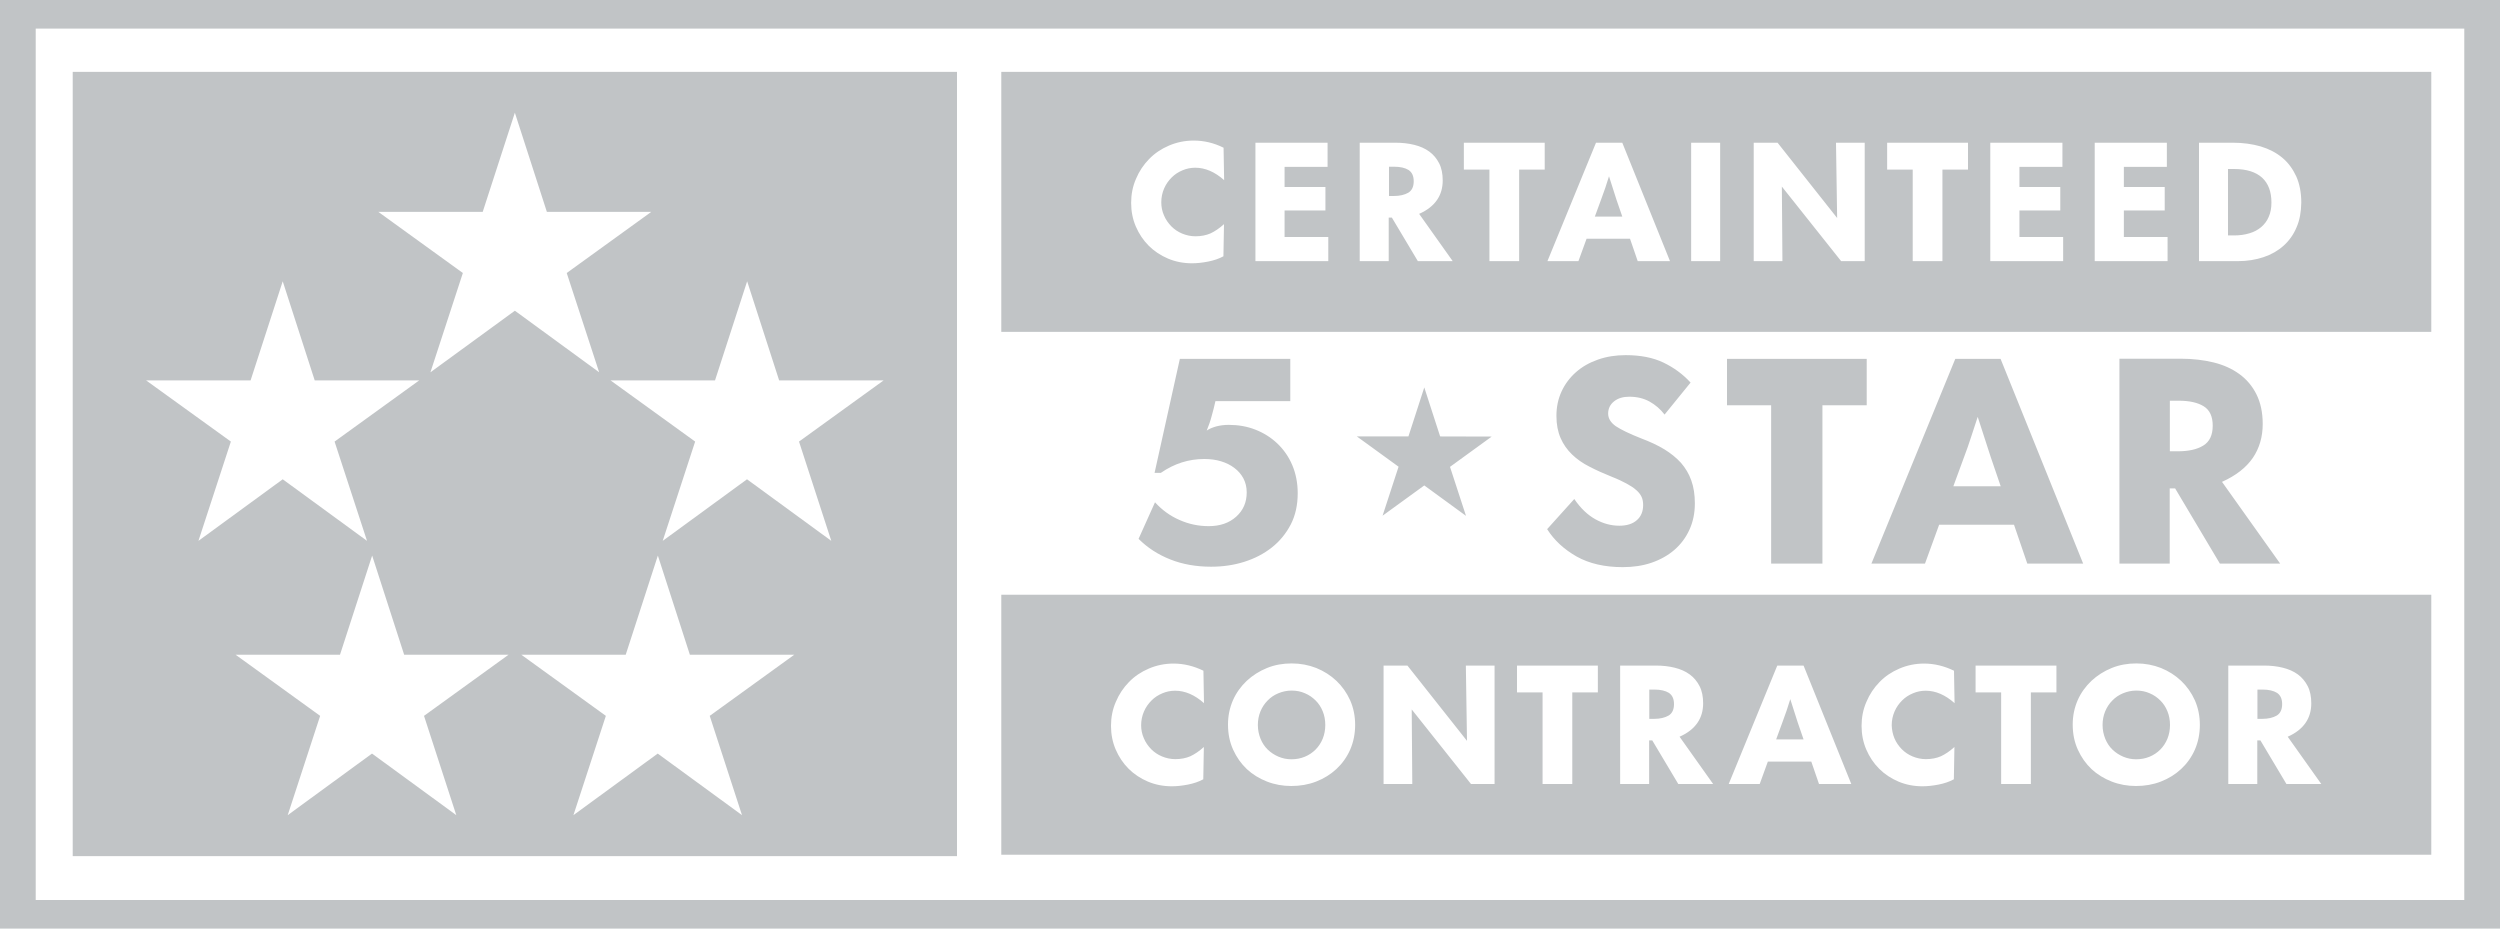
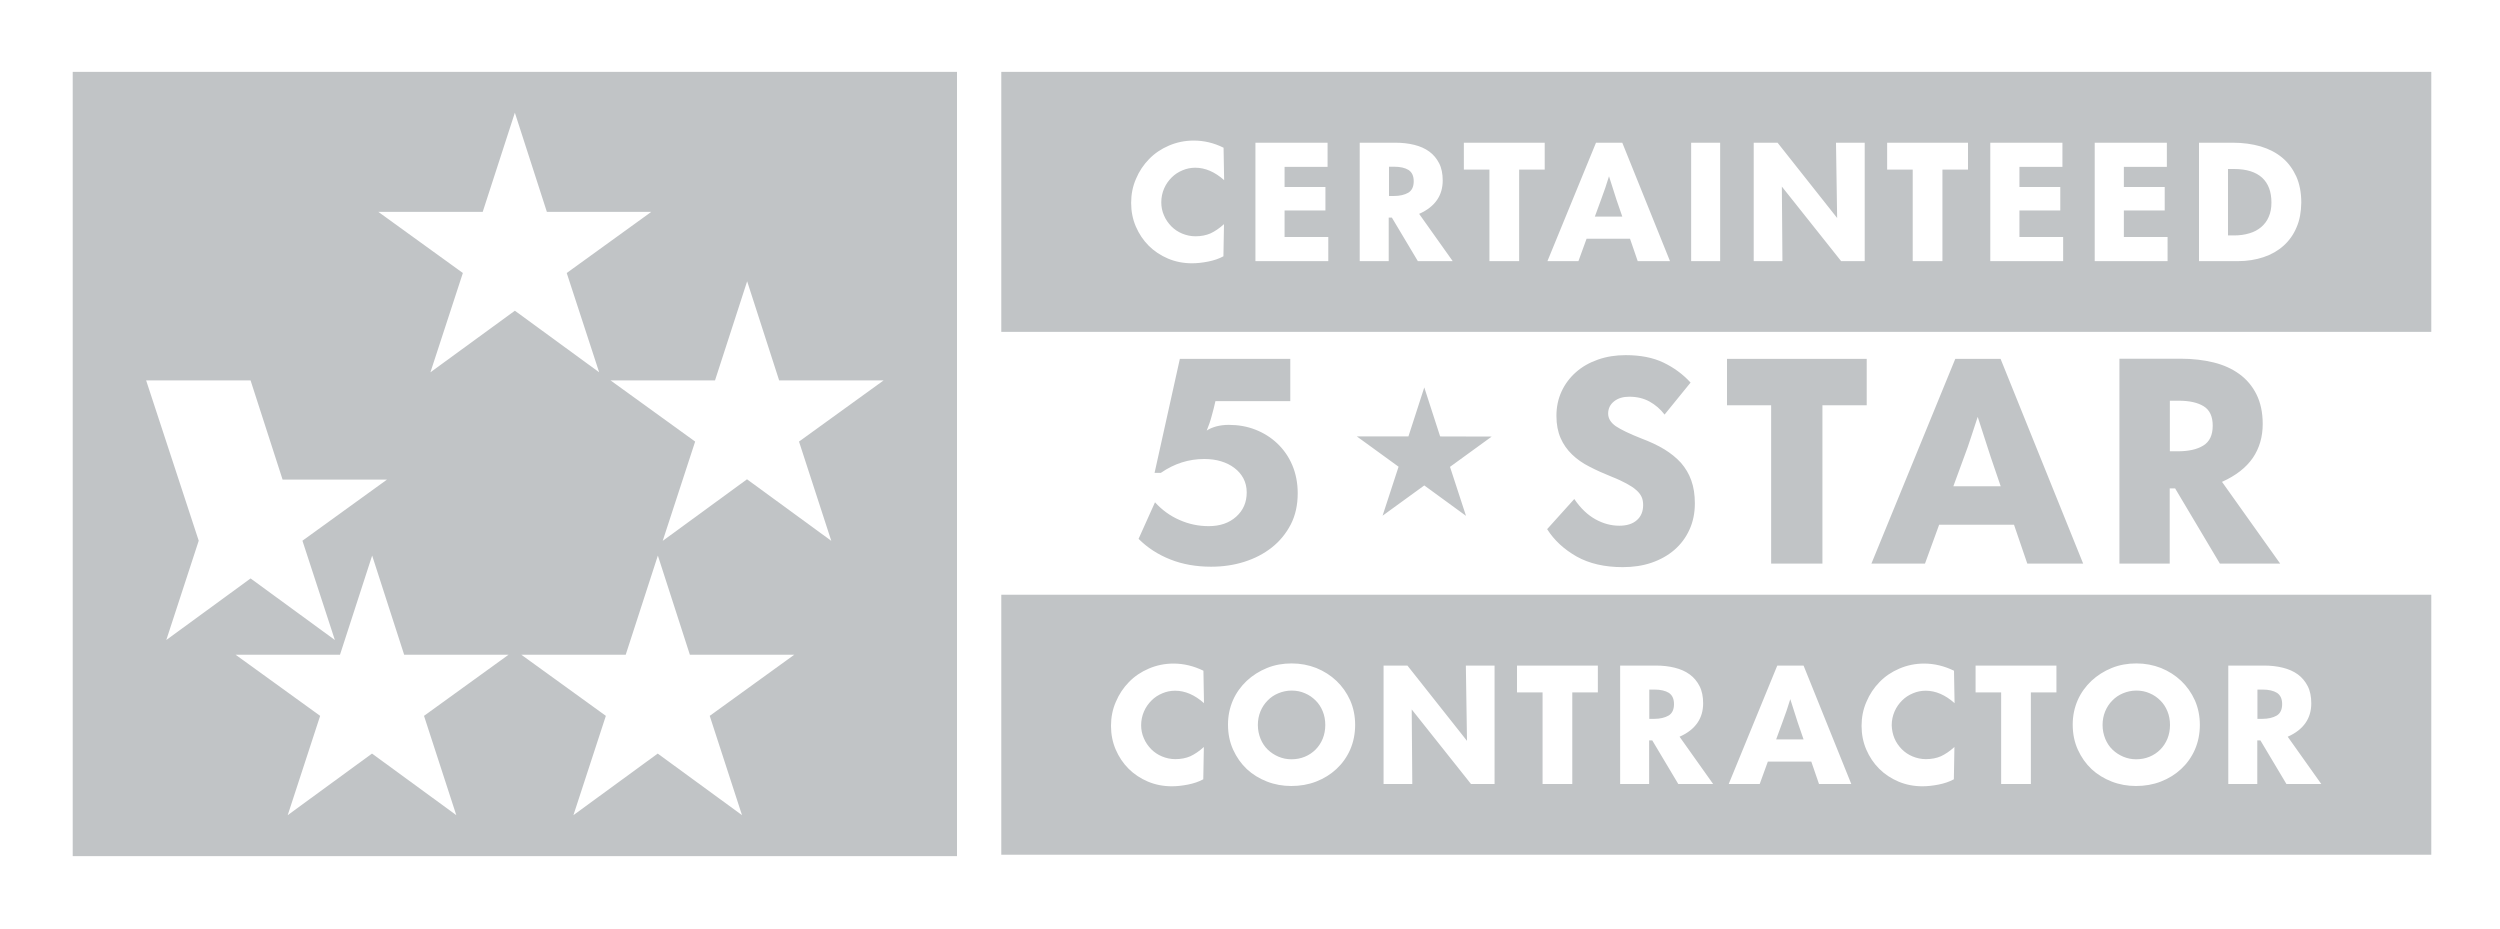
<svg xmlns="http://www.w3.org/2000/svg" version="1.1" id="Layer_1" x="0px" y="0px" viewBox="0 0 1750 650" style="enable-background:new 0 0 1750 650;" xml:space="preserve">
  <style type="text/css">
	.st0{fill:#C1C4C6;}
</style>
  <g>
-     <path class="st0" d="M0,0v650h1750V0H0z M1725,630H25V20h1700V630z" />
-     <path class="st0" d="M50.9,50.3v549h619v-549H50.9z M102.3,266.3l73.1,0l22.5-69.4l22.4,69.4l73.1,0l-59.2,42.8l22.7,69.5l-59-43.1   l-59,43.1l22.7-69.5L102.3,266.3z M319.4,570.6l-59-43.1l-59,43.1l22.7-69.5l-59.2-42.8l73.1,0l22.5-69.4l22.4,69.4l73.1,0   l-59.2,42.8L319.4,570.6z M301.3,260.6l22.7-69.5l-59.2-42.8l73.1,0l22.5-69.4l22.4,69.4l73.1,0l-59.2,42.8l22.7,69.5l-59-43.1   L301.3,260.6z M519.4,570.6l-59-43.1l-59,43.1l22.7-69.5l-59.2-42.8l73.1,0l22.5-69.4l22.4,69.4l73.1,0l-59.2,42.8L519.4,570.6z    M581.9,378.6l-59-43.1l-59,43.1l22.7-69.5l-59.2-42.8l73.1,0l22.5-69.4l22.4,69.4l73.1,0l-59.2,42.8L581.9,378.6z" />
+     <path class="st0" d="M50.9,50.3v549h619v-549H50.9z M102.3,266.3l73.1,0l22.4,69.4l73.1,0l-59.2,42.8l22.7,69.5l-59-43.1   l-59,43.1l22.7-69.5L102.3,266.3z M319.4,570.6l-59-43.1l-59,43.1l22.7-69.5l-59.2-42.8l73.1,0l22.5-69.4l22.4,69.4l73.1,0   l-59.2,42.8L319.4,570.6z M301.3,260.6l22.7-69.5l-59.2-42.8l73.1,0l22.5-69.4l22.4,69.4l73.1,0l-59.2,42.8l22.7,69.5l-59-43.1   L301.3,260.6z M519.4,570.6l-59-43.1l-59,43.1l22.7-69.5l-59.2-42.8l73.1,0l22.5-69.4l22.4,69.4l73.1,0l-59.2,42.8L519.4,570.6z    M581.9,378.6l-59-43.1l-59,43.1l22.7-69.5l-59.2-42.8l73.1,0l22.5-69.4l22.4,69.4l73.1,0l-59.2,42.8L581.9,378.6z" />
    <path class="st0" d="M700.9,50.3v182h1001v-182H700.9z M814.8,150.8c1.2,2.9,3,5.4,5.1,7.6c2.2,2.2,4.7,3.9,7.6,5.1   c2.9,1.2,6,1.9,9.3,1.9c4,0,7.5-0.7,10.5-2c3-1.4,6.2-3.5,9.5-6.5l-0.4,22.5c-3.1,1.7-6.7,2.9-10.7,3.7c-4.1,0.8-7.8,1.2-11.3,1.2   c-6,0-11.6-1.1-16.8-3.3c-5.2-2.2-9.7-5.2-13.5-9c-3.8-3.8-6.8-8.3-9-13.4c-2.2-5.1-3.3-10.7-3.3-16.6s1.1-11.6,3.4-16.8   c2.2-5.3,5.3-9.9,9.2-13.9c3.9-4,8.5-7.1,13.9-9.4c5.4-2.3,11.1-3.5,17.3-3.5c7.1,0,14.1,1.6,20.9,5l0.4,22.7   c-6.5-5.8-13.3-8.7-20.2-8.7c-3.1,0-6.1,0.6-8.9,1.8c-2.9,1.2-5.4,2.8-7.6,5c-2.2,2.2-4,4.7-5.3,7.7c-1.3,3-2,6.2-2,9.7   C812.9,144.8,813.5,147.9,814.8,150.8z M929.7,182.8h-50.9V99.9h50.5v16.9h-30.1v14.1h28.6v16.4h-28.6v18.6h30.6V182.8z    M992.5,182.8l-18.2-30.5h-2.2v30.5h-20.3V99.9h25c4.8,0,9.2,0.5,13.2,1.5c4,1,7.5,2.5,10.5,4.7c2.9,2.1,5.2,4.9,6.9,8.2   c1.7,3.3,2.5,7.4,2.5,12c0,5.2-1.3,9.8-4,13.7c-2.7,3.9-6.8,7.2-12.5,9.7l23.5,33.1H992.5z M1081.3,118.7h-17.9v64.1h-20.8v-64.1   h-17.9V99.9h56.6V118.7z M1146.4,182.8l-5.4-15.7h-30.4l-5.7,15.7h-21.7l34-82.9h18.4l33.4,82.9H1146.4z M1204.1,182.8h-20.3V99.9   h20.3V182.8z M1305.4,182.8h-16.6l-41.5-52.2l0.4,52.2h-20.1V99.9h16.7l41.7,52.7l-0.8-52.7h20.1V182.8z M1377.6,118.7h-17.9v64.1   h-20.8v-64.1h-17.9V99.9h56.6V118.7z M1444.1,182.8h-50.9V99.9h50.5v16.9h-30.1v14.1h28.6v16.4h-28.6v18.6h30.6V182.8z    M1517.2,182.8h-50.9V99.9h50.5v16.9h-30.1v14.1h28.6v16.4h-28.6v18.6h30.6V182.8z M1607.6,159.1c-2.1,5.1-5.2,9.4-9.1,12.9   c-3.9,3.5-8.6,6.2-14,8c-5.4,1.8-11.4,2.8-18,2.8h-27.2V99.9h23.8c7,0,13.5,0.9,19.4,2.6c5.9,1.8,10.9,4.4,15.1,7.9   c4.2,3.5,7.4,7.9,9.8,13.1c2.3,5.2,3.5,11.3,3.5,18.3C1610.8,148.3,1609.8,154.1,1607.6,159.1z M1131.5,139.7l4.1,11.9h-19.2   l4.4-12c1-2.7,2-5.4,2.9-8.1c0.9-2.7,1.8-5.4,2.6-8.1L1131.5,139.7z M989.6,126.9c0,3.8-1.3,6.5-3.8,8c-2.6,1.5-6,2.3-10.2,2.3   h-3.3v-20.5h3.6c4.3,0,7.7,0.8,10.1,2.3C988.4,120.6,989.6,123.2,989.6,126.9z M1583.5,124.4c4.4,4.1,6.5,9.9,6.5,17.4   c0,3.8-0.6,7.1-1.9,10c-1.2,2.9-3,5.2-5.3,7.2c-2.3,1.9-5,3.4-8.2,4.3c-3.2,1-6.8,1.5-10.7,1.5h-4.3v-46.5h4.3   C1572.6,118.3,1579.1,120.4,1583.5,124.4z M1171.8,492.9c0,3.8-1.3,6.5-3.8,8c-2.6,1.5-6,2.3-10.2,2.3h-3.3v-20.5h3.6   c4.3,0,7.7,0.8,10.1,2.3C1170.6,486.6,1171.8,489.2,1171.8,492.9z M1258.4,505.7l4.1,11.9h-19.2l4.4-12c1-2.7,2-5.4,2.9-8.1   c0.9-2.7,1.8-5.4,2.6-8.1L1258.4,505.7z M925.9,497.9c1.2,2.9,1.8,6.1,1.8,9.6c0,3.4-0.6,6.6-1.8,9.6c-1.2,2.9-2.9,5.5-5,7.6   c-2.1,2.1-4.6,3.8-7.5,5c-2.9,1.2-6,1.8-9.4,1.8c-3.2,0-6.1-0.6-9-1.8c-2.8-1.2-5.3-2.8-7.5-4.9c-2.2-2.1-3.9-4.7-5.1-7.6   c-1.2-3-1.9-6.2-1.9-9.7c0-3.4,0.6-6.5,1.8-9.5c1.2-2.9,2.9-5.5,5-7.6c2.1-2.2,4.6-3.9,7.5-5.1c2.9-1.2,6-1.9,9.3-1.9   c3.4,0,6.5,0.6,9.4,1.9c2.9,1.2,5.4,3,7.5,5.1C923,492.4,924.7,494.9,925.9,497.9z M1517.2,497.9c1.2,2.9,1.8,6.1,1.8,9.6   c0,3.4-0.6,6.6-1.8,9.6c-1.2,2.9-2.9,5.5-5,7.6c-2.1,2.1-4.6,3.8-7.5,5c-2.9,1.2-6,1.8-9.4,1.8c-3.2,0-6.1-0.6-9-1.8   c-2.8-1.2-5.3-2.8-7.5-4.9c-2.2-2.1-3.9-4.7-5.1-7.6c-1.2-3-1.9-6.2-1.9-9.7c0-3.4,0.6-6.5,1.8-9.5c1.2-2.9,2.9-5.5,5-7.6   c2.1-2.2,4.6-3.9,7.5-5.1c2.9-1.2,6-1.9,9.3-1.9c3.4,0,6.5,0.6,9.4,1.9c2.9,1.2,5.4,3,7.5,5.1   C1514.3,492.4,1516,494.9,1517.2,497.9z M1597.5,492.9c0,3.8-1.3,6.5-3.8,8c-2.6,1.5-6,2.3-10.2,2.3h-3.3v-20.5h3.6   c4.3,0,7.7,0.8,10.1,2.3C1596.3,486.6,1597.5,489.2,1597.5,492.9z M700.9,416.3v182h1001v-182H700.9z M800.7,516.8   c1.2,2.9,3,5.4,5.1,7.6c2.2,2.2,4.7,3.9,7.6,5.1c2.9,1.2,6,1.9,9.3,1.9c4,0,7.5-0.7,10.5-2c3-1.4,6.2-3.5,9.5-6.5l-0.4,22.6   c-3.1,1.7-6.7,2.9-10.7,3.7c-4.1,0.8-7.8,1.2-11.3,1.2c-6,0-11.6-1.1-16.8-3.3c-5.2-2.2-9.7-5.2-13.5-9c-3.8-3.8-6.8-8.3-9-13.4   c-2.2-5.1-3.3-10.7-3.3-16.6c0-5.9,1.1-11.6,3.4-16.8c2.2-5.3,5.3-9.9,9.2-13.9c3.9-4,8.5-7.1,13.9-9.4c5.4-2.3,11.1-3.5,17.3-3.5   c7.1,0,14.1,1.7,20.9,5l0.4,22.7c-6.5-5.8-13.3-8.7-20.2-8.7c-3.1,0-6.1,0.6-8.9,1.8c-2.9,1.2-5.4,2.8-7.6,5   c-2.2,2.2-4,4.7-5.3,7.7c-1.3,3-2,6.2-2,9.7C798.8,510.8,799.4,513.9,800.7,516.8z M945.1,524.8c-2.3,5.2-5.6,9.8-9.6,13.5   c-4.1,3.8-8.8,6.7-14.2,8.8c-5.4,2.1-11.2,3.1-17.4,3.1c-5.9,0-11.6-1-17-3.1c-5.4-2.1-10.1-5-14.1-8.7c-4-3.8-7.2-8.3-9.6-13.6   c-2.4-5.3-3.6-11.1-3.6-17.6c0-6.2,1.2-11.8,3.5-17.1c2.3-5.2,5.6-9.7,9.6-13.5c4.1-3.8,8.8-6.8,14.2-9c5.4-2.2,11.2-3.2,17.3-3.2   c6.1,0,11.8,1.1,17.2,3.2c5.4,2.2,10.1,5.2,14.1,9c4,3.8,7.2,8.3,9.6,13.6c2.3,5.2,3.5,11,3.5,17.2   C948.6,513.7,947.4,519.5,945.1,524.8z M1046.3,548.8h-16.6l-41.5-52.2l0.4,52.2h-20.1v-82.9h16.7l41.7,52.7l-0.8-52.7h20.1V548.8z    M1118.5,484.7h-17.9v64.1h-20.8v-64.1h-17.9v-18.8h56.6V484.7z M1174.8,548.8l-18.2-30.5h-2.2v30.5h-20.3v-82.9h25   c4.8,0,9.2,0.5,13.2,1.5c4,1,7.5,2.5,10.5,4.7c2.9,2.1,5.2,4.9,6.9,8.2c1.7,3.3,2.5,7.4,2.5,12c0,5.2-1.3,9.8-4,13.7   c-2.7,3.9-6.8,7.2-12.5,9.7l23.5,33.1H1174.8z M1273.3,548.8l-5.4-15.7h-30.4l-5.7,15.7h-21.7l34-82.9h18.4l33.4,82.9H1273.3z    M1326.1,516.8c1.2,2.9,3,5.4,5.1,7.6c2.2,2.2,4.7,3.9,7.6,5.1c2.9,1.2,6,1.9,9.3,1.9c4,0,7.5-0.7,10.5-2c3-1.4,6.2-3.5,9.5-6.5   l-0.4,22.6c-3.1,1.7-6.7,2.9-10.7,3.7c-4.1,0.8-7.8,1.2-11.3,1.2c-6,0-11.6-1.1-16.8-3.3c-5.2-2.2-9.7-5.2-13.5-9   c-3.8-3.8-6.8-8.3-9-13.4c-2.2-5.1-3.3-10.7-3.3-16.6c0-5.9,1.1-11.6,3.4-16.8c2.2-5.3,5.3-9.9,9.2-13.9c3.9-4,8.5-7.1,13.9-9.4   c5.4-2.3,11.1-3.5,17.3-3.5c7.1,0,14.1,1.7,20.9,5l0.4,22.7c-6.5-5.8-13.3-8.7-20.2-8.7c-3.1,0-6.1,0.6-8.9,1.8   c-2.9,1.2-5.4,2.8-7.6,5c-2.2,2.2-4,4.7-5.3,7.7c-1.3,3-2,6.2-2,9.7C1324.3,510.8,1324.9,513.9,1326.1,516.8z M1439.5,484.7h-17.9   v64.1h-20.8v-64.1h-17.9v-18.8h56.6V484.7z M1536.4,524.8c-2.3,5.2-5.6,9.8-9.6,13.5c-4.1,3.8-8.8,6.7-14.2,8.8   c-5.4,2.1-11.2,3.1-17.4,3.1c-5.9,0-11.6-1-17-3.1c-5.4-2.1-10.1-5-14.1-8.7c-4-3.8-7.2-8.3-9.6-13.6c-2.4-5.3-3.6-11.1-3.6-17.6   c0-6.2,1.2-11.8,3.5-17.1c2.3-5.2,5.6-9.7,9.6-13.5c4.1-3.8,8.8-6.8,14.2-9c5.4-2.2,11.2-3.2,17.3-3.2c6.1,0,11.8,1.1,17.2,3.2   c5.4,2.2,10.1,5.2,14.1,9c4,3.8,7.2,8.3,9.6,13.6c2.3,5.2,3.5,11,3.5,17.2C1539.9,513.7,1538.7,519.5,1536.4,524.8z M1600.5,548.8   l-18.2-30.5h-2.2v30.5h-20.3v-82.9h25c4.8,0,9.2,0.5,13.2,1.5c4,1,7.5,2.5,10.5,4.7c2.9,2.1,5.2,4.9,6.9,8.2   c1.7,3.3,2.5,7.4,2.5,12c0,5.2-1.3,9.8-4,13.7c-2.7,3.9-6.8,7.2-12.5,9.7l23.5,33.1H1600.5z M1044.2,305.6l-29.2,21.2l11.2,34.3   L997,339.8L967.8,361l11.2-34.3l-29.2-21.2l36.1,0l11.1-34.3l11.1,34.3L1044.2,305.6z M819.2,391.6c8.5,3.4,18.1,5.1,28.6,5.1   c8.1,0,15.8-1.1,23.1-3.4c7.3-2.3,13.7-5.6,19.3-10c5.6-4.4,10-9.8,13.3-16.1c3.3-6.4,4.9-13.7,4.9-21.9c0-7.2-1.3-13.8-3.8-19.7   c-2.5-5.9-6-10.9-10.4-15.1c-4.4-4.2-9.5-7.4-15.3-9.7c-5.8-2.3-12.1-3.4-18.8-3.4c-3.2,0-6.1,0.4-8.8,1.1   c-2.7,0.8-4.9,1.7-6.6,2.9c1.4-3.4,2.6-6.8,3.5-10.3c1-3.4,1.8-6.8,2.6-10.3h52.4v-29.6h-77.3L808.2,331h4.4   c9.4-6.5,19.5-9.7,30.4-9.7c4.2,0,8.1,0.5,11.7,1.6c3.6,1.1,6.7,2.6,9.4,4.7c2.7,2,4.8,4.5,6.3,7.3c1.5,2.9,2.3,6.1,2.3,9.8   c0,7-2.5,12.6-7.4,17c-4.9,4.4-11.3,6.6-19.2,6.6c-7.1,0-13.9-1.4-20.4-4.3c-6.5-2.8-12.3-7-17.2-12.4L797,377.2   C803.2,383.4,810.6,388.2,819.2,391.6z M1103.7,389.6c8.8,4.9,19.5,7.4,32.2,7.4c7.3,0,14.1-1,20.2-3.1c6.1-2.1,11.5-5.1,16-9   c4.5-3.9,8-8.6,10.5-14.1c2.5-5.4,3.8-11.6,3.8-18.4c0-6.1-0.8-11.4-2.5-16.1c-1.6-4.6-4.1-8.7-7.2-12.3c-3.2-3.5-7.1-6.7-11.7-9.5   c-4.6-2.8-10-5.3-16.1-7.6c-8.4-3.3-14.3-6.2-17.9-8.6c-3.5-2.5-5.3-5.4-5.3-8.8c0-3.5,1.4-6.4,4.2-8.6c2.8-2.2,6.3-3.2,10.6-3.2   c5.3,0,10,1.1,14.2,3.4c4.1,2.3,7.6,5.3,10.5,9.1l18.2-22.4c-5.3-5.8-11.7-10.5-19-14c-7.3-3.5-16.1-5.2-26.4-5.2   c-7,0-13.4,1-19.4,3.1c-6,2.1-11.1,5-15.4,8.8c-4.3,3.8-7.7,8.3-10.1,13.5c-2.4,5.2-3.6,10.9-3.6,17.1c0,6,1,11.1,2.9,15.5   c1.9,4.4,4.6,8.2,8,11.5c3.4,3.3,7.5,6.2,12.3,8.6c4.8,2.5,10,4.8,15.7,7.1c4.1,1.6,7.4,3.2,10.2,4.7c2.7,1.5,5,2.9,6.7,4.5   c1.8,1.5,3,3.1,3.8,4.8c0.8,1.7,1.1,3.6,1.1,5.8c0,4.4-1.5,8-4.4,10.5c-2.9,2.6-7,3.9-12.3,3.9c-5.7,0-11.3-1.5-16.7-4.5   c-5.4-3-10.4-7.7-14.8-14.2l-19,21.1C1088,378.3,1094.9,384.6,1103.7,389.6z M1208.8,283.7h31v110.8h35.9V283.7h31v-32.5h-97.8   V283.7z M1347.5,394.5l9.9-27.2h52.4l9.3,27.2h39.1l-57.8-143.3h-31.7l-58.7,143.3H1347.5z M1367.3,340.5l7.6-20.7   c1.8-4.7,3.4-9.3,4.9-14c1.5-4.6,3-9.3,4.6-14l9.1,28.1l7,20.5H1367.3z M1483.6,251.2v143.3h35.2v-52.6h3.8l31.3,52.6h42.2   l-40.7-57.2c9.8-4.4,16.9-10,21.6-16.8c4.6-6.8,6.9-14.7,6.9-23.7c0-8.1-1.5-15-4.4-20.8c-2.9-5.8-6.9-10.5-12-14.2   c-5.1-3.7-11.1-6.4-18-8.1c-7-1.7-14.6-2.6-22.8-2.6H1483.6z M1518.8,280.5h6.3c7.5,0,13.3,1.3,17.5,3.9c4.2,2.6,6.3,7.1,6.3,13.6   c0,6.6-2.2,11.2-6.6,13.9c-4.4,2.7-10.3,4-17.7,4h-5.7V280.5z" />
  </g>
</svg>